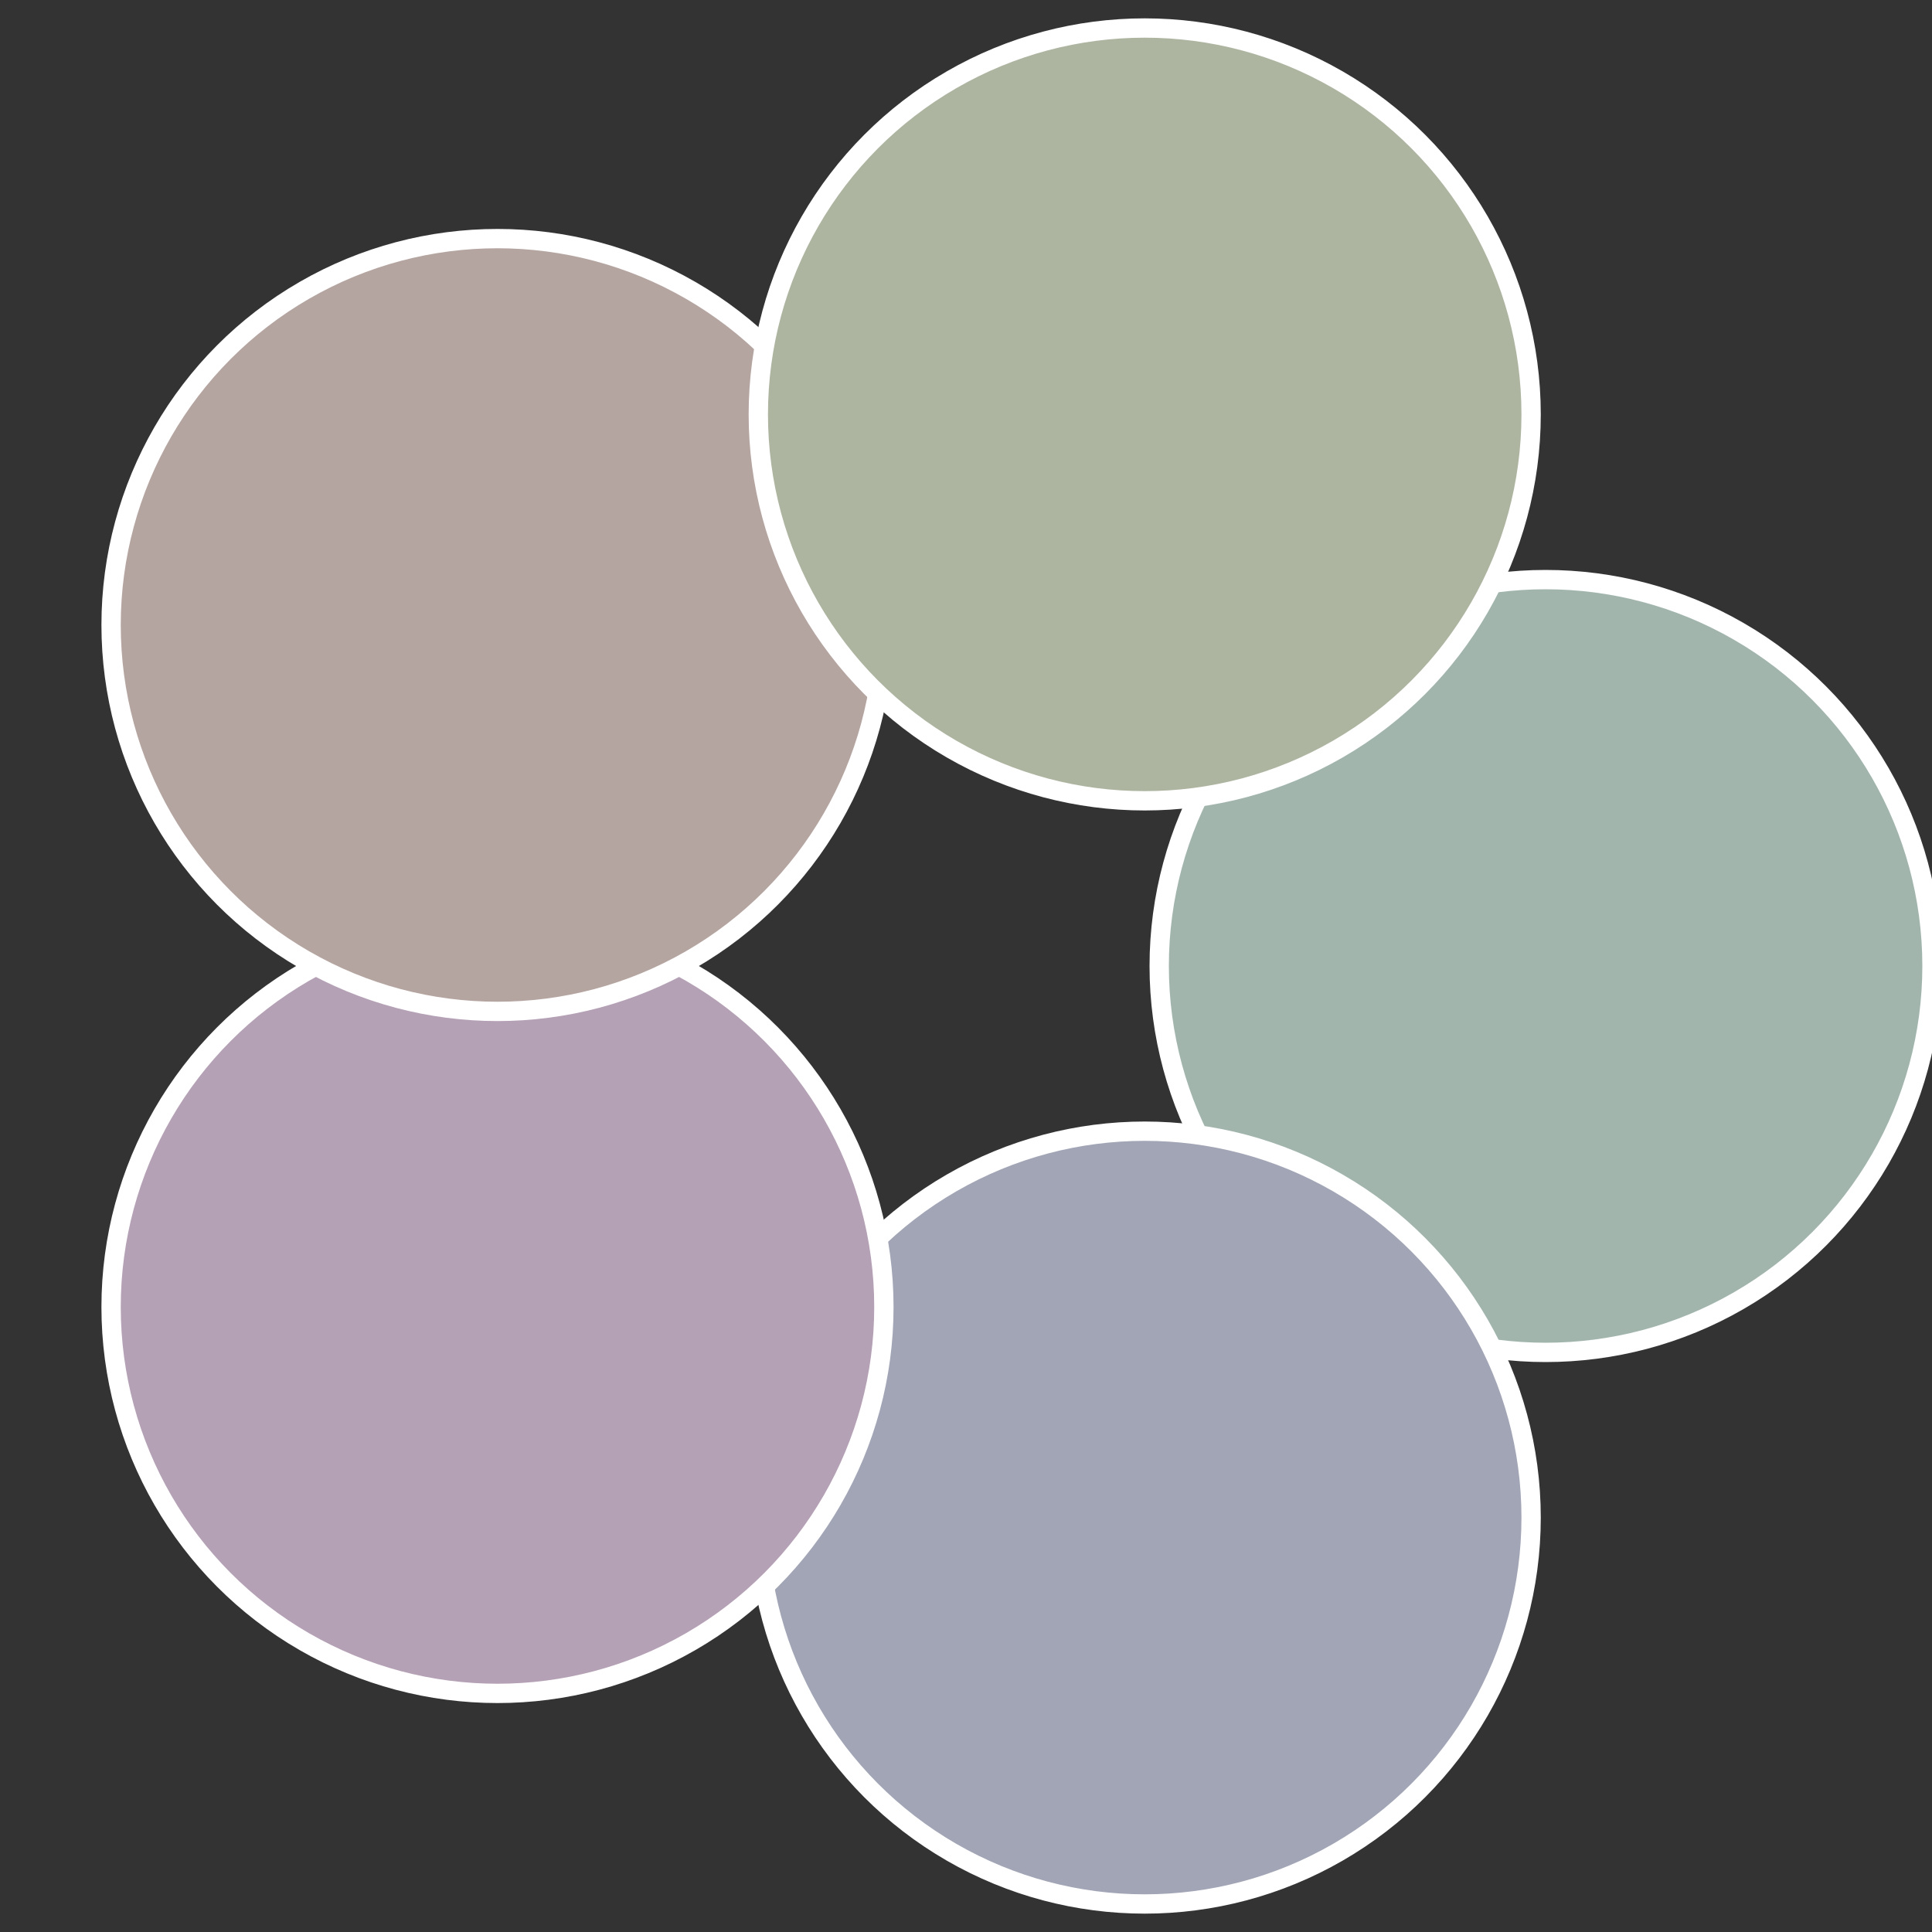
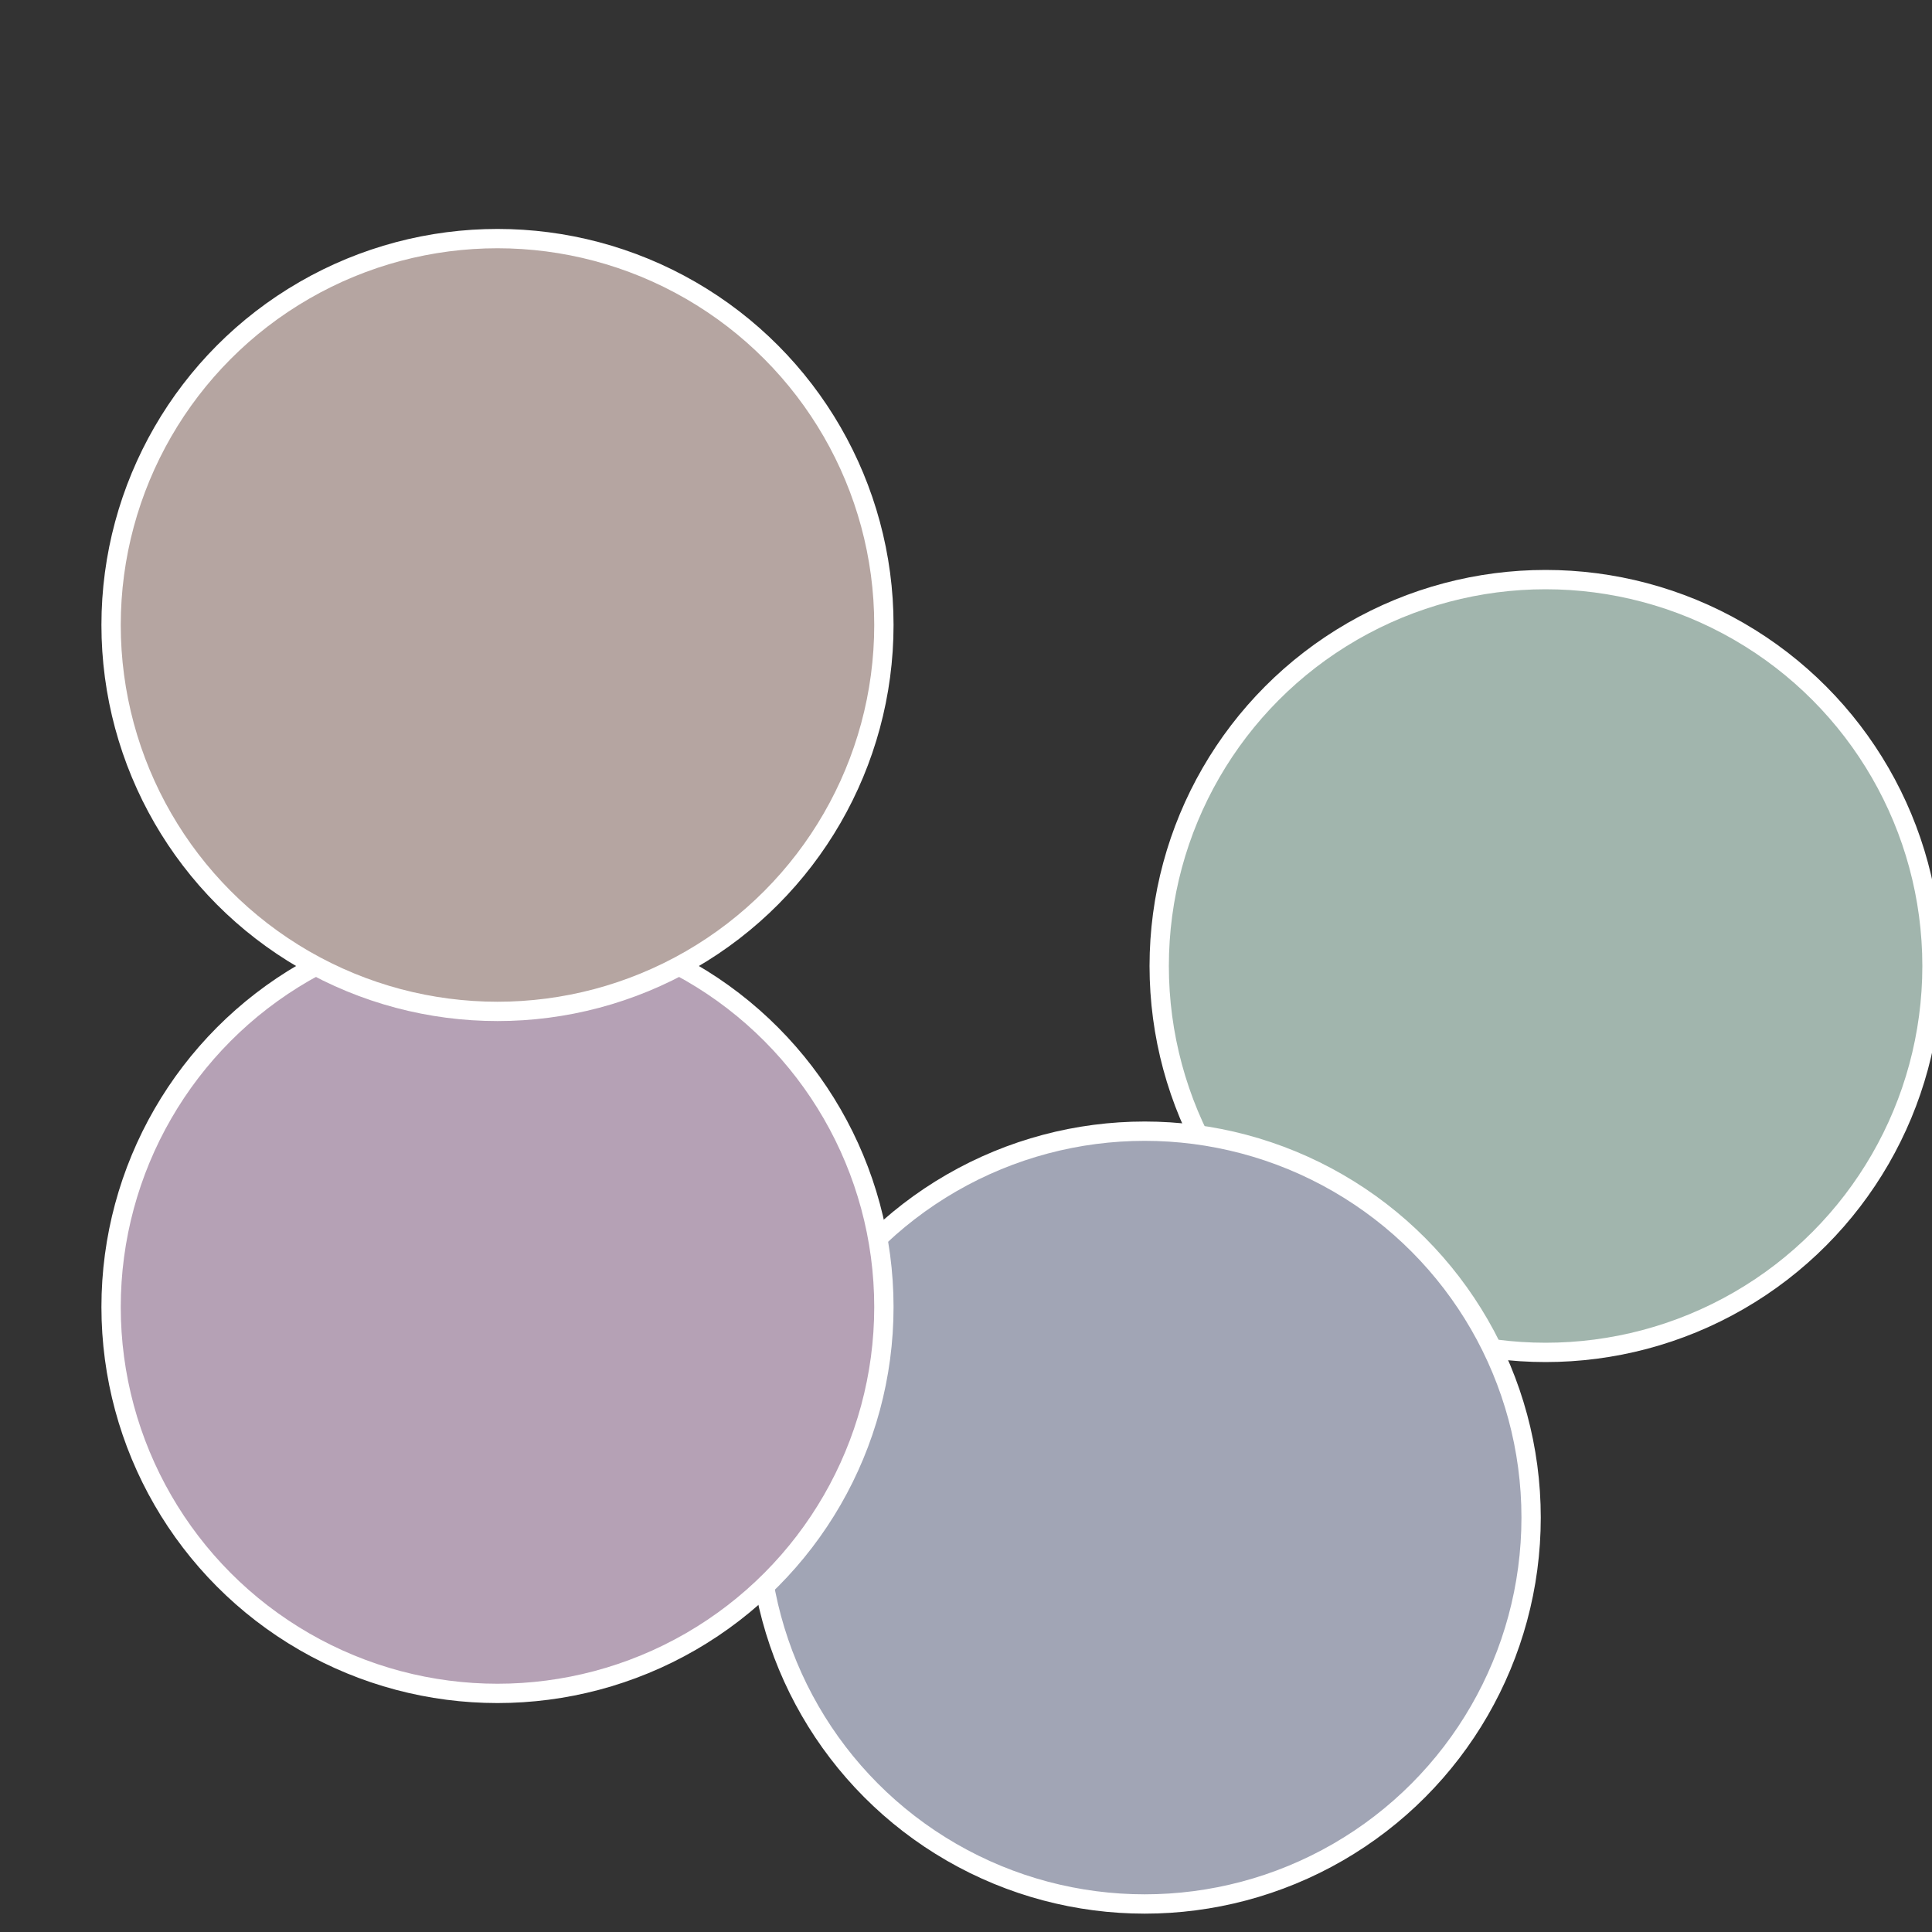
<svg xmlns="http://www.w3.org/2000/svg" width="500" height="500" viewBox="-1 -1 2 2">
  <rect x="-1" y="-1" width="2" height="2" fill="#333333" stroke="none" />
  <circle cx="0.6" cy="0" r="0.4" fill="#a1b5ad" stroke="#fff" stroke-width="1%" />
  <circle cx="0.185" cy="0.571" r="0.4" fill="#a1a5b5" stroke="#fff" stroke-width="1%" />
  <circle cx="-0.485" cy="0.353" r="0.4" fill="#b5a1b5" stroke="#fff" stroke-width="1%" />
  <circle cx="-0.485" cy="-0.353" r="0.4" fill="#b5a5a1" stroke="#fff" stroke-width="1%" />
-   <circle cx="0.185" cy="-0.571" r="0.4" fill="#adb5a1" stroke="#fff" stroke-width="1%" />
</svg>